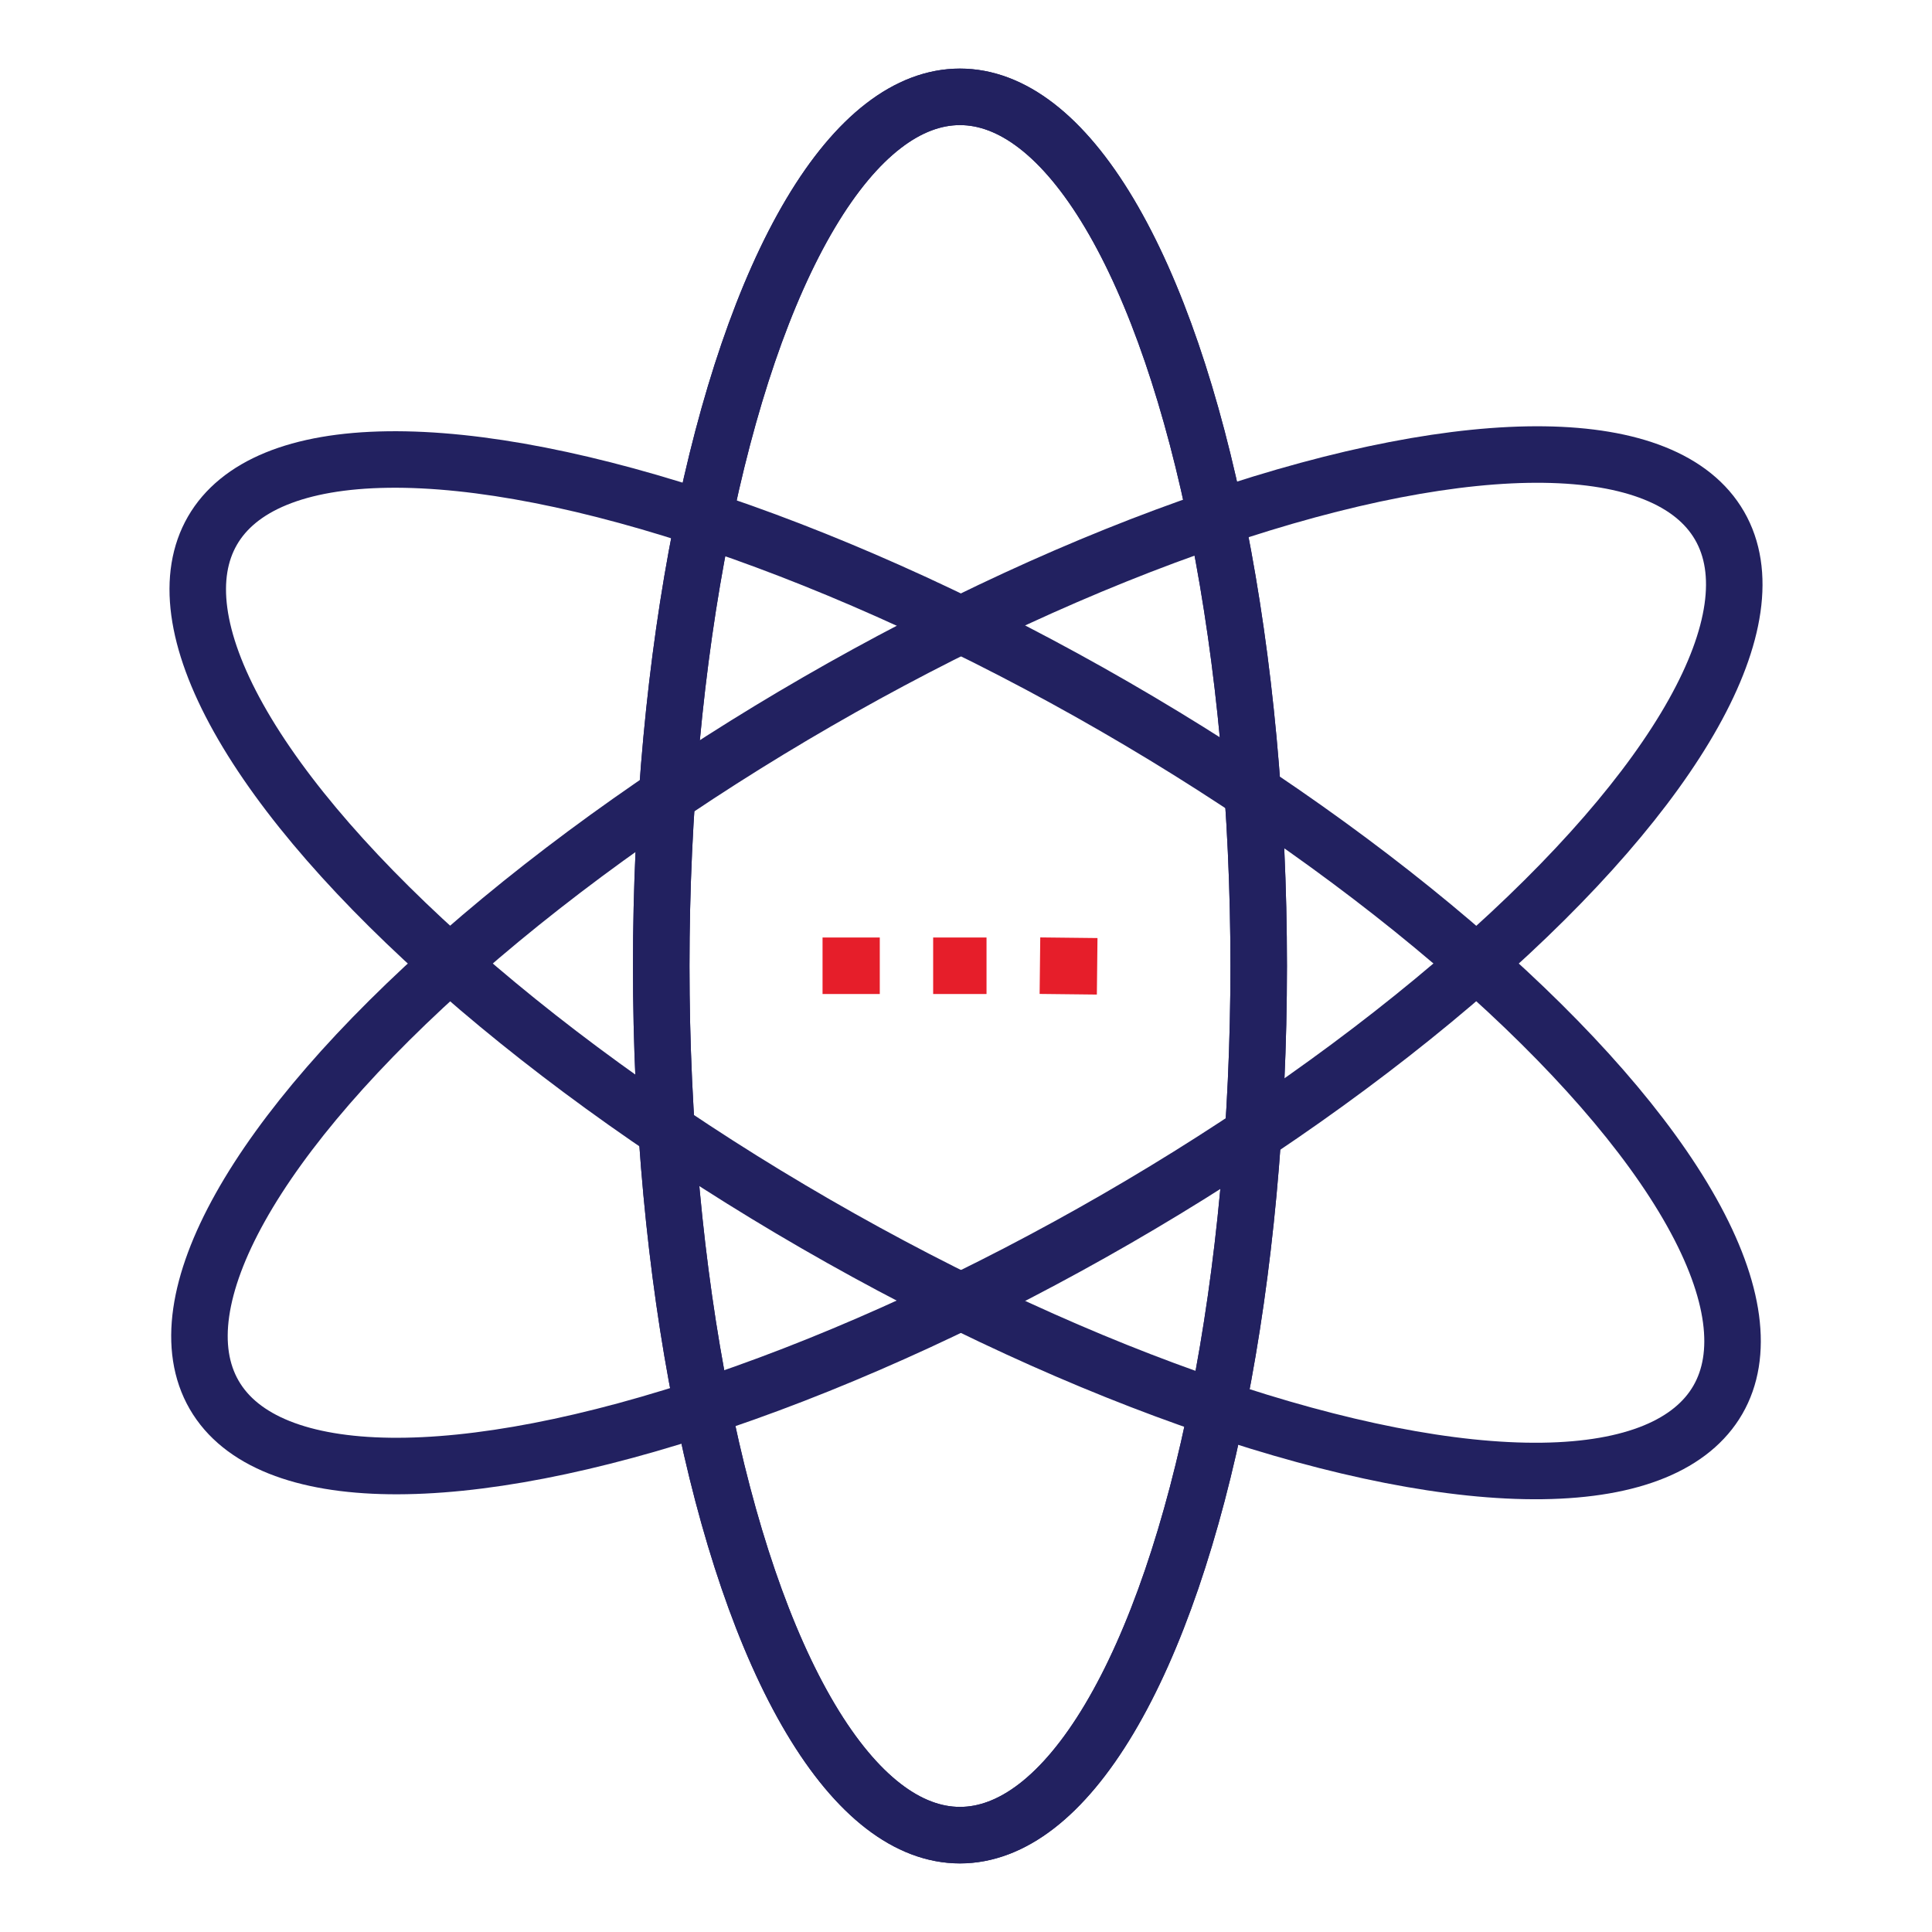
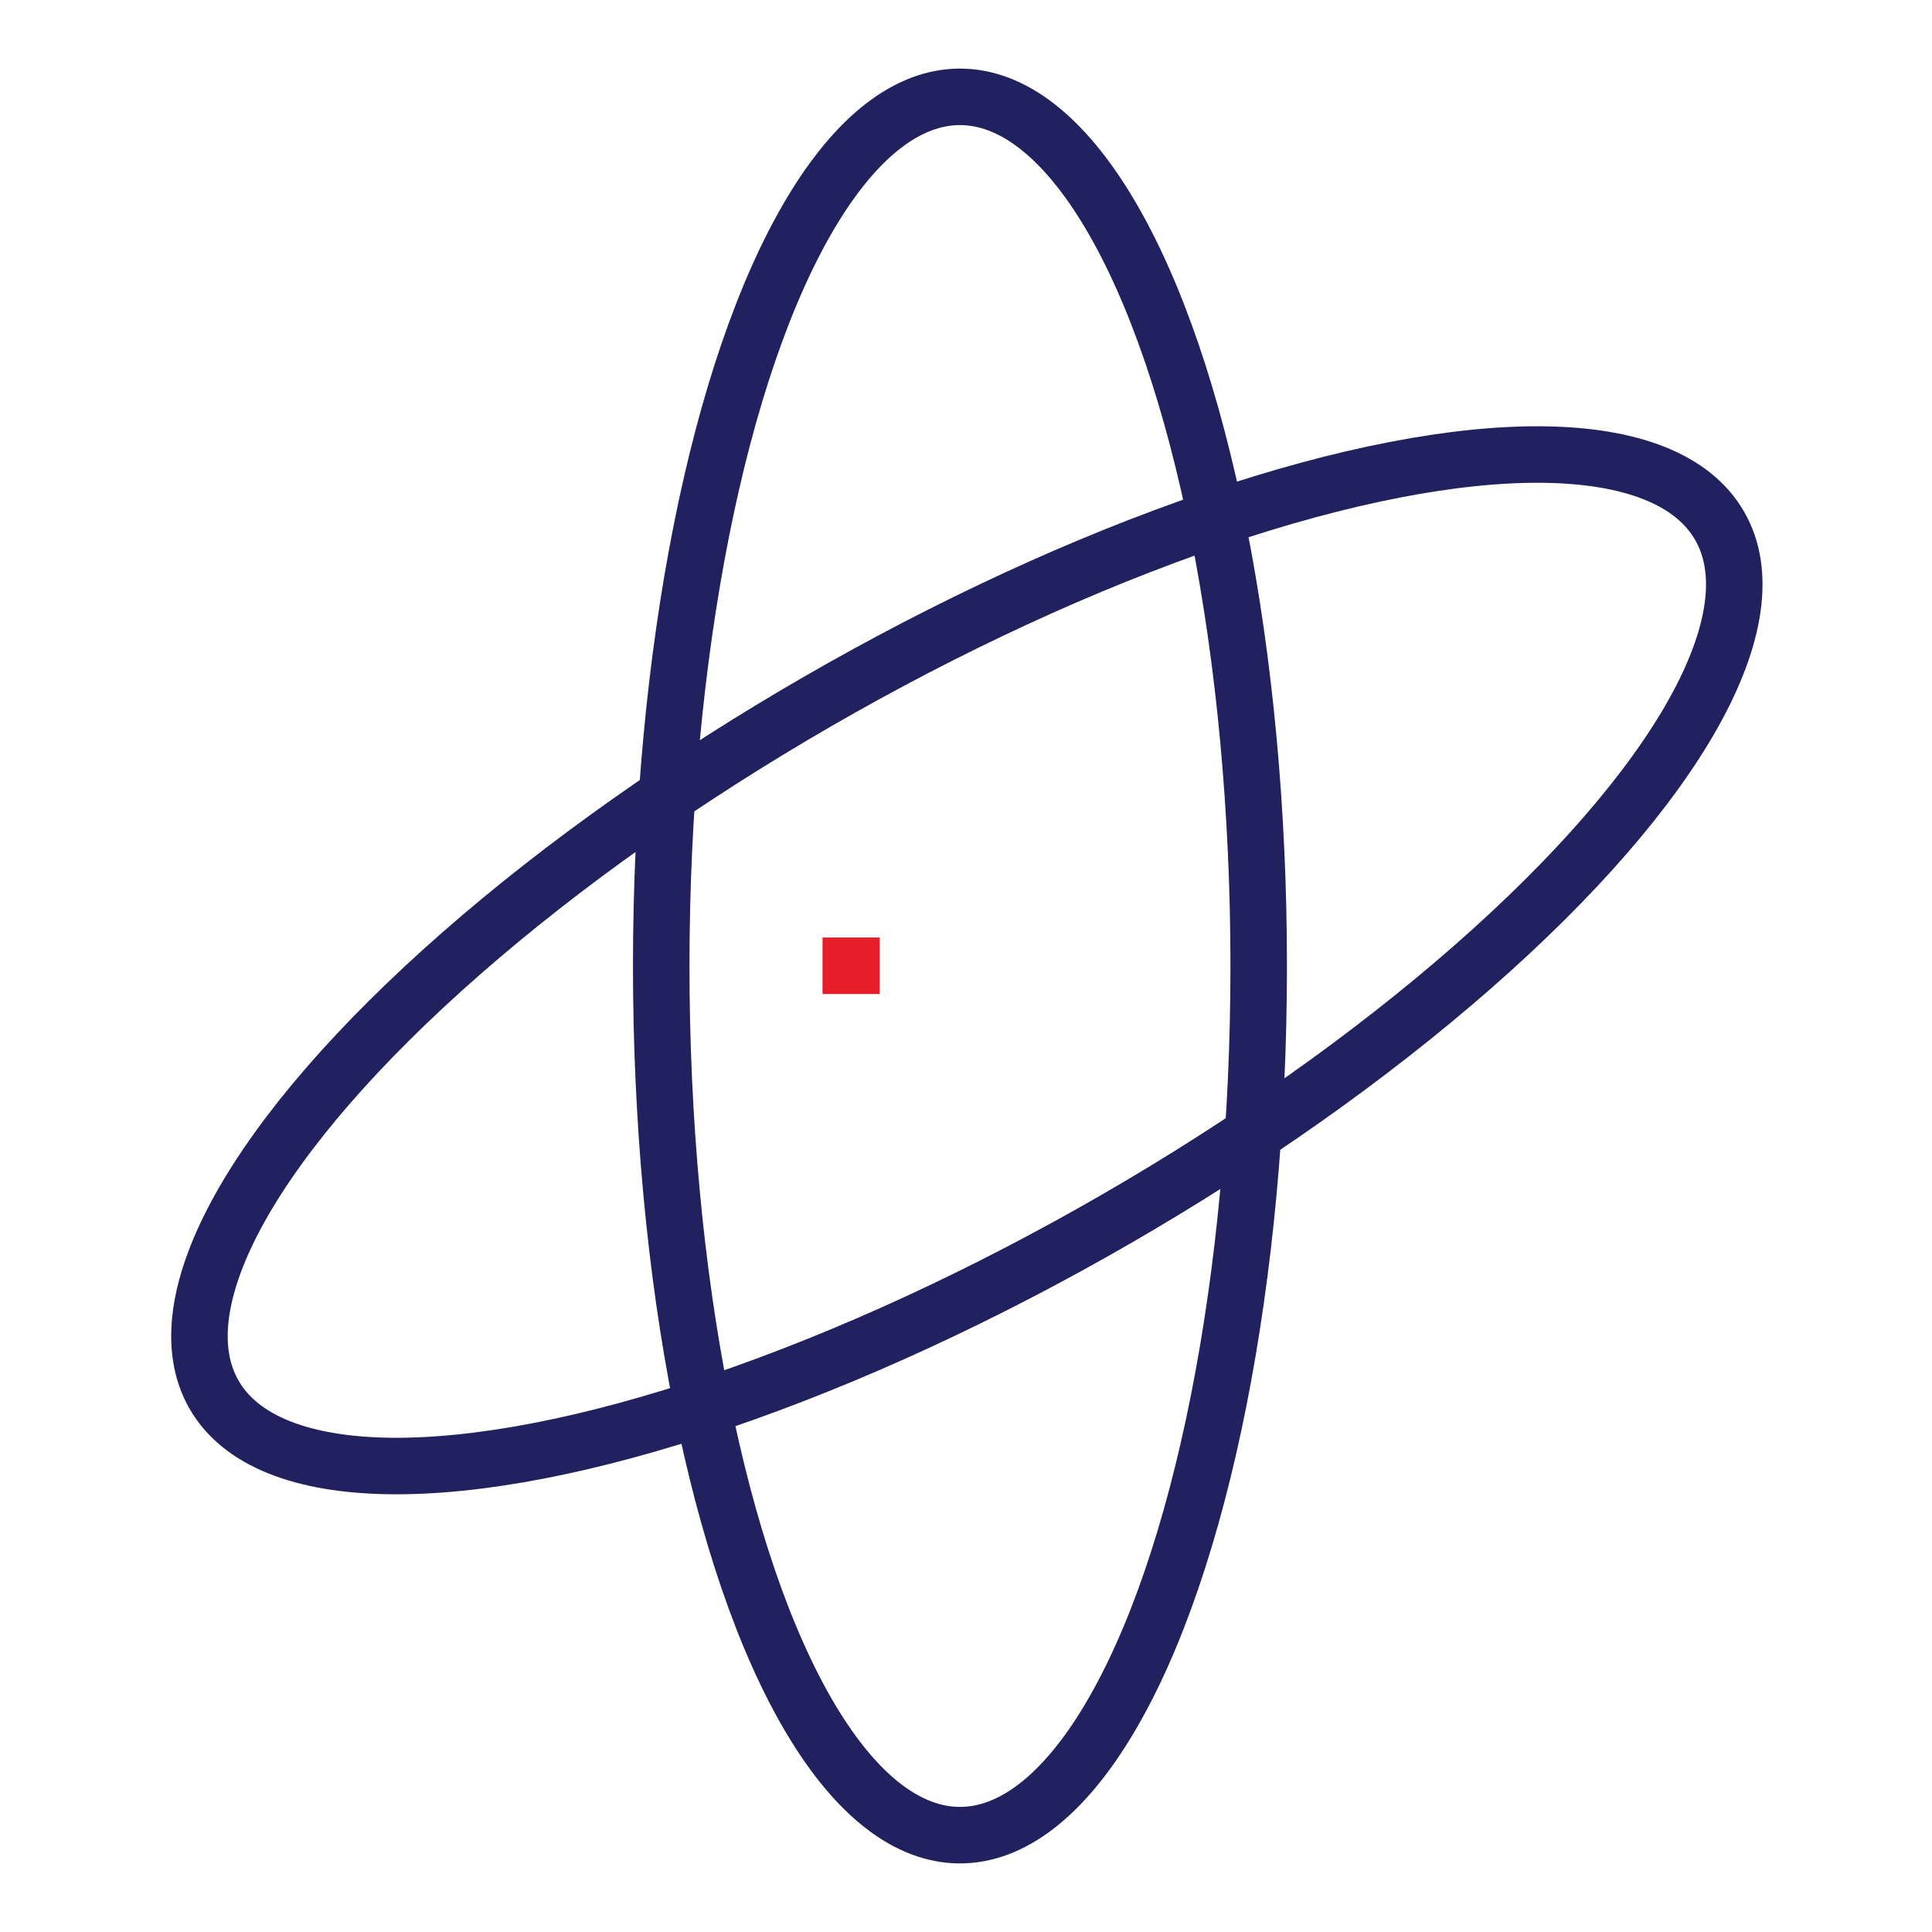
<svg xmlns="http://www.w3.org/2000/svg" viewBox="0 0 80 80">
  <defs>
    <style>.cls-1{fill:#e61e2a;}.cls-2{fill:none;stroke:#222160;stroke-miterlimit:10;stroke-width:2.34px;}</style>
  </defs>
  <g id="Layer_2" data-name="Layer 2">
-     <rect class="cls-1" x="38.64" y="38.82" width="2.21" height="2.34" />
    <rect class="cls-1" x="34.06" y="38.82" width="2.37" height="2.34" />
-     <rect class="cls-1" x="43.07" y="38.82" width="2.34" height="2.37" transform="translate(3.75 83.79) rotate(-89.36)" />
    <ellipse class="cls-2" cx="39.75" cy="40" rx="12.37" ry="35.99" />
-     <ellipse class="cls-2" cx="39.75" cy="40" rx="12.37" ry="35.99" />
-     <ellipse class="cls-2" cx="39.96" cy="39.97" rx="12.37" ry="35.99" transform="translate(-14.63 54.59) rotate(-60)" />
    <ellipse class="cls-2" cx="40.04" cy="39.76" rx="35.99" ry="12.37" transform="translate(-14.52 25.35) rotate(-30)" />
  </g>
</svg>